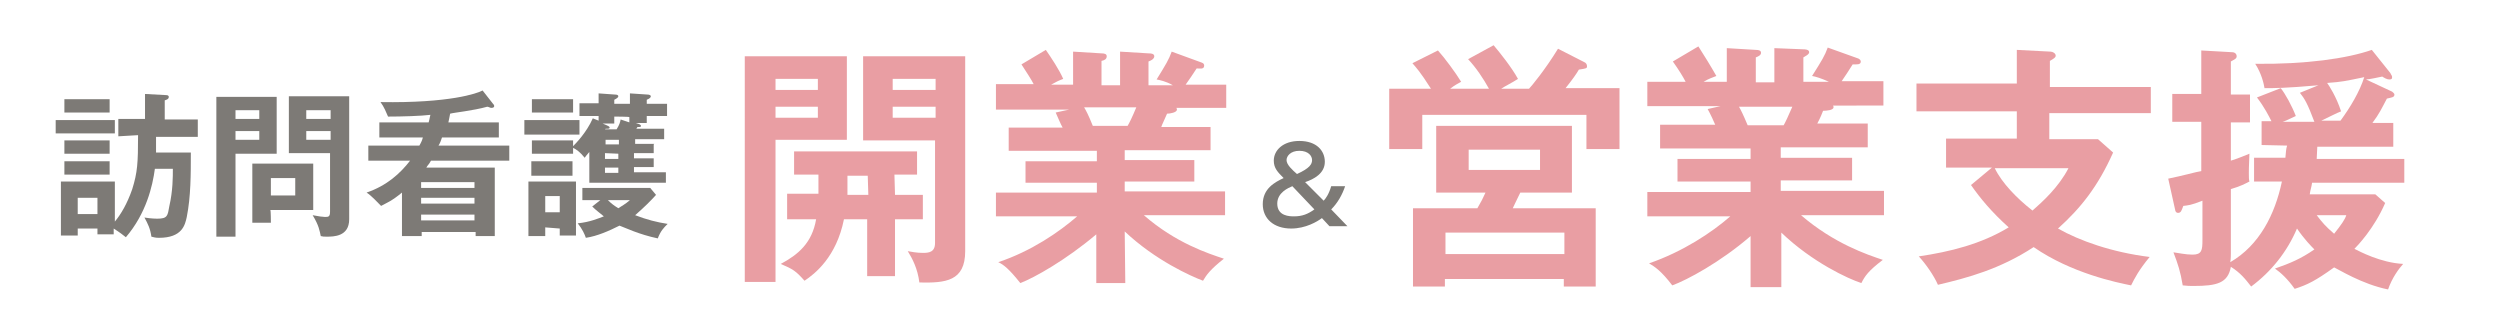
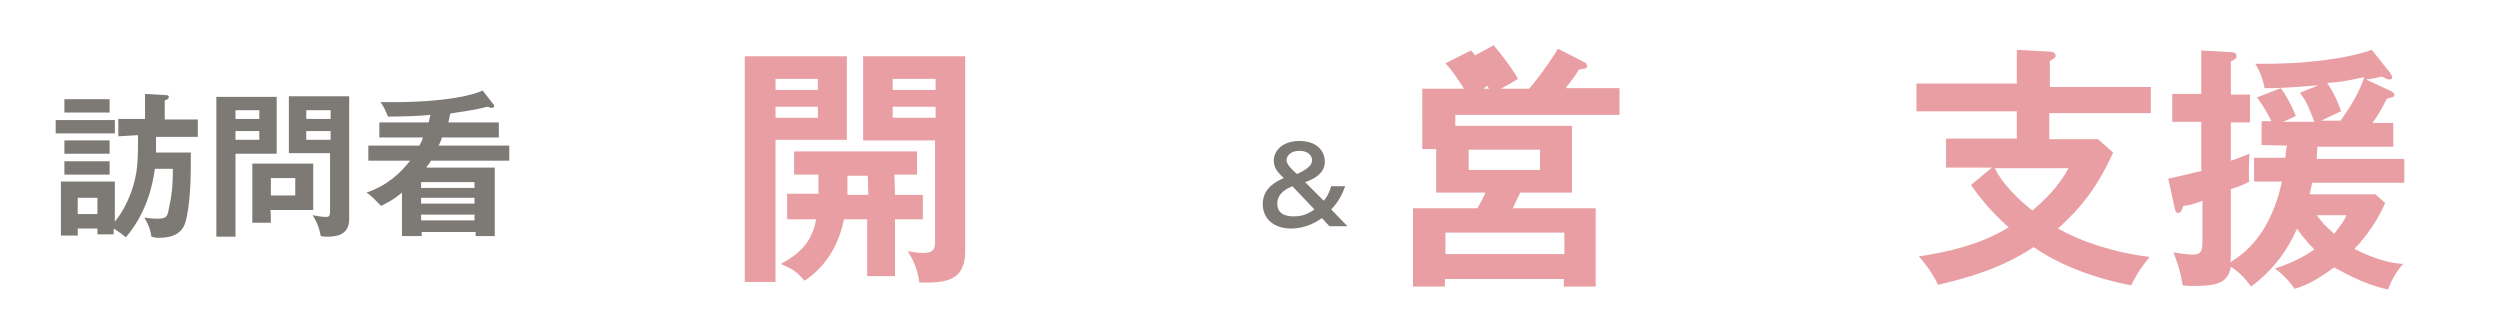
<svg xmlns="http://www.w3.org/2000/svg" version="1.1" id="レイヤー_1" x="0px" y="0px" width="431px" height="57.3px" viewBox="0 0 431 57.3" style="enable-background:new 0 0 431 57.3;" xml:space="preserve">
  <style type="text/css">
	.st0{fill:#7D7A76;}
	.st1{fill:#E99EA3;}
</style>
  <g>
    <path class="st0" d="M19.8,20.7V23H9.6v-2.3H19.8z M20.4,23.5v-3H25v-4.3l3.7,0.2c0.2,0,0.4,0.1,0.4,0.3c0,0.4-0.4,0.5-0.7,0.6v3.3   h5.7v3h-7.2v2.7h6c0,3.7,0,7.6-0.7,11.1c-0.3,1.4-0.8,3.6-4.8,3.6c-0.6,0-0.9-0.1-1.3-0.2c-0.2-1.4-0.6-2.2-1.2-3.3   c1.2,0.2,2.1,0.2,2.2,0.2c1.8,0,1.8-0.5,2.1-2.2c0.6-2.6,0.6-5,0.6-6.4h-3.1c-0.4,3-1.5,7.7-5,11.8c-0.5-0.4-1-0.8-2.1-1.5v1h-2.8   v-1h-3.4v1.2h-2.9v-9.3h9.3v6.9c1-1.2,2.1-3,3-5.6c0.9-2.9,1-4.5,1-9.3L20.4,23.5C20.4,23.5,20.4,23.5,20.4,23.5z M18.9,24.2v2.3   h-7.8v-2.3H18.9z M18.9,27.8v2.3h-7.8v-2.3H18.9z M18.9,17.1v2.3h-7.8v-2.3H18.9z M16.8,36.9v-2.8h-3.4v2.8H16.8z" />
    <path class="st0" d="M47.7,16.7v9.8h-7.1v14.3h-3.3V16.7H47.7z M44.7,20.5V19h-4.1v1.5C40.6,20.5,44.7,20.5,44.7,20.5z M40.6,22.6   v1.5h4.1v-1.5H40.6z M46.7,38.4h-3.2V28.2H54v8h-7.4C46.7,36.2,46.7,38.4,46.7,38.4z M50.9,33.7v-3h-4.2v3H50.9z M60.2,16.7v21.1   c0,3-2.7,3-3.9,3c-0.5,0-0.6,0-1-0.1c-0.2-0.9-0.3-1.8-1.4-3.6c1,0.2,1.8,0.3,2.1,0.3c0.6,0,0.9,0,0.9-0.9V26.4h-7.1v-9.8H60.2z    M57,20.5V19h-4.2v1.5C52.8,20.5,57,20.5,57,20.5z M52.8,22.6v1.5H57v-1.5H52.8z" />
    <path class="st0" d="M86,21.1v2.6h-9.8c-0.2,0.6-0.3,0.9-0.6,1.4h12.2v2.6H74.3c-0.3,0.6-0.6,0.8-0.8,1.2h11.8v11.8H82V40h-9.3v0.7   h-3.4v-7.5c-1.8,1.5-2.7,1.8-3.6,2.3c-0.6-0.6-1.7-1.8-2.5-2.3c3.5-1.2,5.8-3.3,7.5-5.5h-7.2v-2.6h8.8c0.4-0.7,0.5-1,0.6-1.4h-7.5   v-2.6h8.5c0.2-0.7,0.2-1,0.3-1.3c-1.6,0.2-5,0.3-7.3,0.3c-0.3-0.7-0.7-1.7-1.3-2.5c11.9,0.2,16.7-1.5,17.6-2l1.8,2.3   c0.1,0.1,0.2,0.2,0.2,0.4c0,0.2-0.2,0.3-0.5,0.3c-0.2,0-0.5-0.2-0.7-0.2c-2.5,0.7-5.7,1-6.4,1.2c-0.1,0.6-0.2,1-0.3,1.5   C77.2,21.1,86,21.1,86,21.1z M81.8,32.4v-1h-9.2v1H81.8z M81.8,35.1v-1h-9.2v1H81.8z M72.6,37v1h9.2v-1H72.6z" />
-     <path class="st0" d="M99.9,20.7v2.5h-9.5v-2.5C90.3,20.7,99.9,20.7,99.9,20.7z M94,39.2v1.5h-2.9v-9.4h8.2v9.3h-2.8v-1.2L94,39.2   L94,39.2z M112.7,24.9v1.5h-3.4v0.9h3.4v1.5h-3.4v0.9h5.5v1.8h-13.2v-5.3c-0.5,0.6-0.6,0.7-0.8,1c-0.8-1-1.5-1.5-2-1.7v1h-7.1v-2.3   h7.1v1c0.4-0.4,2.3-2.3,3.4-4.8l1,0.4V20h-3.3v-2.2h3.3v-1.7l2.8,0.2c0.4,0,0.6,0.1,0.6,0.3s-0.3,0.4-0.7,0.6v0.7h2.7v-1.8l3,0.2   c0.3,0,0.6,0.1,0.6,0.3c0,0.2-0.2,0.4-0.7,0.6v0.7h3.5V20h-3.5v1.2h-1.9l0.6,0.2c0.2,0.1,0.3,0.2,0.3,0.3c0,0.2-0.1,0.2-0.6,0.2   c-0.1,0.1-0.1,0.2-0.2,0.3h4.8V24h-5v0.8h3.3L112.7,24.9L112.7,24.9z M98.8,17.1v2.3h-7.1v-2.3H98.8z M98.7,27.8v2.5h-7.1v-2.5   H98.7z M96.5,36.6v-2.8H94v2.8H96.5z M103.5,34.5h-3.1v-2.1h11.7l1,1.2c-0.9,1-2,2.1-3.6,3.5c2.1,0.8,3.7,1.2,5.6,1.5   c-0.7,0.7-1.2,1.2-1.7,2.5c-3.3-0.7-5.5-1.8-6.6-2.2c-1.8,0.9-3.8,1.8-5.8,2.1c-0.2-0.6-0.6-1.5-1.4-2.5c2.1-0.2,3.7-0.9,4.5-1.2   c-0.7-0.6-1.3-1-2-1.7L103.5,34.5z M105.9,20.1v1.2h-2l0.7,0.3c0.2,0.1,0.5,0.2,0.5,0.4c0,0.2-0.2,0.2-0.7,0.2l-0.1,0.1h2   c0.5-0.8,0.6-1.2,0.7-1.7l1.5,0.5v-0.9C108.6,20.1,105.9,20.1,105.9,20.1z M106.7,24.9v-0.8h-2.3v0.8H106.7z M104.3,26.4v1h2.3   v-0.9L104.3,26.4L104.3,26.4z M104.3,28.9v0.9h2.3v-0.9H104.3z M104.8,34.5c0.6,0.6,1,0.9,1.8,1.4c0.6-0.4,1.2-0.7,2-1.4H104.8z" />
  </g>
  <path class="st1" d="M146,9.7v14.4h-12.3v24.5h-5.3V9.7H146z M141,15.3v-1.7h-7.3v1.9h7.3V15.3z M133.7,18.4v1.9h7.3v-1.9H133.7z   M154.3,33.6h4.8v4.2h-4.8v9.8h-4.8v-9.8h-4c-1.3,6.5-5,9.4-6.8,10.6c-1.5-1.7-2-2-4.1-2.9c3-1.6,5.4-3.6,6.1-7.7h-5v-4.4h5.4  c0-2,0-2.6,0-3.3h-4.2v-4h21.2v4h-3.9L154.3,33.6L154.3,33.6L154.3,33.6z M149.6,30.3h-3.5c0,1,0,2,0,3.3h3.6L149.6,30.3  C149.7,30.3,149.6,30.3,149.6,30.3z M166.4,9.7v33.6c0,5.2-3.4,5.5-7.9,5.4c-0.3-2.4-1.2-4.1-2-5.4c0.5,0.1,1.6,0.3,2.6,0.3  s2.1-0.1,2.1-1.7V24.2h-12.4V9.7H166.4z M161.3,15.5v-1.9h-7.4v1.9H161.3z M153.9,18.4v1.9h7.4v-1.9H153.9z" />
-   <path class="st1" d="M194,48.8h-5v-8.4c-5.2,4.4-10.7,7.5-13.1,8.4c-1.9-2.4-2.9-3.2-3.8-3.6c5.7-1.9,10.5-5.2,13.6-7.9h-14v-4.1  h17.4v-1.7h-12.3v-3.7h12.3V26h-15.2v-4h9.3c-0.3-0.5-0.8-1.7-1.2-2.6l2.3-0.5h-12.6v-4.4h6.5c-0.4-0.8-1.2-2-2.1-3.4l4.2-2.5  c0.9,1.3,2.3,3.4,3,5c-0.8,0.3-1.2,0.5-2.1,1h3.8V8.9l4.9,0.3c0.5,0,0.9,0.1,0.9,0.5c0,0.5-0.4,0.7-0.9,0.8v4.2h3.2V8.9l4.9,0.3  c0.3,0,1,0,1,0.5s-0.7,0.8-1,0.9v4.1h4.2c-1.2-0.7-2.3-0.9-2.8-1c1.6-2.6,2.1-3.4,2.6-4.8l5.2,1.9c0.3,0.1,0.4,0.3,0.4,0.5  c0,0.7-0.7,0.5-1.3,0.5c-0.3,0.5-1.6,2.4-1.9,2.8h7v4h-8.6c0.1,0.1,0.1,0.3,0.1,0.3c0,0.5-1.2,0.7-1.7,0.7c-0.5,1.2-0.8,1.7-1,2.3  h8.5v4h-14.8v1.7h12v3.7h-12V33h17.3v4.1h-14c5.5,4.8,11.1,6.6,13.8,7.5c-2.4,1.9-3,2.8-3.6,3.8c-2.1-0.8-8.2-3.5-13.5-8.5L194,48.8  L194,48.8z M186.9,18.5c0.3,0.5,0.7,1.2,1.5,3.2h6c0.3-0.5,0.8-1.5,1.5-3.2H186.9z" />
  <path class="st1" d="M370.8,14.7v4.8h-17.5V24h8.4l2.6,2.3c-2.6,5.8-5.5,9.5-9.5,13.1c3.7,2.1,9.3,4.1,15.8,4.9  c-1.9,2.3-2.6,3.7-3.2,4.9c-2.5-0.5-10.3-2.1-16.8-6.6c-5.8,3.8-11.4,5.3-16.5,6.5c-0.7-1.6-2.1-3.6-3.3-4.9  c5.4-0.8,10.7-2.1,15.5-5c-2.9-2.6-4.9-5-6.5-7.3l3.6-3h-7.9v-5h12.2v-4.7h-17.3v-4.8h17.3V8.6l5.8,0.3c0.4,0,0.9,0.3,0.9,0.7  c0,0.3-0.3,0.5-1,0.9V15h17.4v-0.2l0,0V14.7z M343.9,29c1.2,2.5,3.8,5.2,6.5,7.3c1.7-1.5,4.5-4,6.2-7.3H343.9z" />
  <path class="st1" d="M389.9,25v-4.1h1.7c-0.4-0.8-1.2-2.4-2.5-4.1l4.1-1.6c0.8,1,1.9,3,2.6,4.8c-1.7,0.8-1.9,0.9-2.3,1h5.5  c-1.2-3.2-1.7-4-2.5-5l3.2-1.3c-5.7,0.5-7.7,0.5-9.3,0.5c-0.1-0.7-0.5-2.5-1.6-4.2c8.7,0.1,15.8-0.9,20.1-2.4l3.2,4  c0.1,0.3,0.3,0.4,0.3,0.7s-0.1,0.4-0.5,0.4s-0.9-0.3-1.2-0.5c-0.5,0.1-2.3,0.5-2.8,0.5l4.5,2.1c0.1,0.1,0.4,0.3,0.4,0.5  c0,0.5-0.5,0.5-1.3,0.7c-0.9,1.7-1.3,2.6-2.5,4.2h3.6v4.1h-13.1c0,0.3-0.1,1.7-0.1,2.1h15.1v4.1h-15.9c-0.1,0.8-0.3,1.2-0.4,2h11.3  l1.7,1.5c-1.9,4.4-4.8,7.4-5.3,7.9c0.8,0.4,4.5,2.4,8.4,2.6c-0.8,0.9-1.9,2.4-2.6,4.4c-4.5-0.9-8.6-3.5-9.3-3.8  c-3.2,2.3-4.6,3-6.8,3.7c-1.2-1.7-2.4-2.8-3.4-3.5c2.6-0.9,4.5-1.7,6.8-3.3c-0.5-0.5-1.7-1.7-3-3.6c-1.7,4-4.4,7.4-7.9,10  c-1-1.3-1.9-2.4-3.5-3.4c-0.5,2.8-2.4,3.3-6.4,3.3c-0.8,0-1,0-1.9-0.1c-0.4-2.4-0.8-3.6-1.6-5.7c0.8,0.1,2.1,0.4,3.3,0.4  c1.6,0,1.7-0.8,1.7-2.5v-6.8c-2,0.8-2.5,0.8-3.3,0.9c-0.3,0.8-0.4,1.2-0.9,1.2c-0.4,0-0.5-0.4-0.5-0.5l-1.2-5.4  c2.5-0.5,4.9-1.2,5.7-1.3V21h-5v-4.8h5V8.7l5.3,0.3c0.5,0,0.8,0.3,0.8,0.7s-0.3,0.5-1,0.9v5.7h3.3v4.8h-3.3v6.6  c1.6-0.5,2.4-0.9,3.2-1.2c-0.1,2.5-0.1,2.8-0.1,3.3c0,0.7,0,1.2,0.1,1.5c-0.8,0.4-1.5,0.8-3.2,1.3v11.1c0,0.1,0,1-0.1,1.5  c5-2.9,7.7-8.2,8.9-13.9h-4.8v-4.1h5.4c0.1-1,0.1-1.5,0.3-2.1L389.9,25L389.9,25z M399.4,37.1c0.9,1.2,1.6,2,3,3.2  c1.2-1.5,1.9-2.5,2.1-3.2H399.4z M403.5,20.8c1.7-2.3,3.3-5,4.1-7.5c-3.4,0.7-3.7,0.8-6.4,1c0.3,0.4,1.6,2.4,2.4,4.9  c-0.8,0.3-1.7,0.8-3.4,1.6C400.3,20.8,403.5,20.8,403.5,20.8z" />
  <g>
-     <path class="st1" d="M256.7,15.3c-1-1.8-2.2-3.6-3.6-5.1l4.4-2.4c1.1,1.3,3.1,3.8,4.2,5.8c-0.9,0.6-2.5,1.4-2.9,1.7h4.8   c0.4-0.4,2.8-3.3,5-6.9l4.5,2.3c0.3,0.1,0.5,0.4,0.5,0.7c0,0.4-0.1,0.4-1.4,0.6c-0.4,0.7-1.1,1.7-2.3,3.2h9.3v10.5h-5.7v-5.9h-28.3   v5.9h-5.7V15.3h7.2c-1.9-3-2.6-3.7-3.2-4.4l4.4-2.2c1.1,1.2,3.1,3.9,4,5.4c-1.3,0.7-1.5,0.9-1.9,1.2H256.7z M275.1,35.9v13.5h-5.5   v-1.3h-20.5v1.3h-5.5V35.9h11.1c0.7-1.2,0.9-1.6,1.4-2.7h-8.5V21.7H271v11.5h-8.9c-0.8,1.7-0.9,1.8-1.3,2.7H275.1z M269.7,43.8   v-3.7h-20.5v3.7H269.7z M253.2,25.8v3.5h12.3v-3.5H253.2z" />
-     <path class="st1" d="M307,49.5h-5.2v-8.8c-5.2,4.5-11,7.6-13.5,8.5c-1.9-2.5-3-3.2-4-3.8c5.8-2,10.8-5.3,14-8.1H284v-4.2h17.8v-1.8   h-12.6v-3.9h12.6v-1.8h-15.6v-4.1h9.5c-0.2-0.5-0.8-1.8-1.3-2.7l2.2-0.5H284v-4.2h6.6c-0.4-0.8-1.2-2.1-2.2-3.5l4.4-2.6   c0.9,1.4,2.2,3.5,3.1,5.1c-0.7,0.3-1.2,0.4-2.2,1h4V8.3l5,0.3c0.5,0,0.9,0.1,0.9,0.5c0,0.4-0.4,0.6-0.9,0.8v4.3h3.2V8.3l5,0.2   c0.2,0,1,0,1,0.5c0,0.4-0.7,0.7-1,0.9v4.2h4.4c-1.3-0.6-2.3-0.9-2.9-1c1.7-2.7,2.2-3.5,2.7-4.9l5.3,1.9c0.2,0.1,0.4,0.3,0.4,0.5   c0,0.6-0.7,0.5-1.4,0.5c-0.3,0.5-1.6,2.5-1.9,2.9h7.2v4.2H316c0.1,0.1,0.1,0.2,0.1,0.3c0,0.5-1.2,0.6-1.8,0.6   c-0.5,1.3-0.8,1.8-1,2.2h8.7v4.1H307v1.8h12.3v3.9H307v1.8h17.8v4.2h-14.3c5.7,4.9,11.4,6.8,14.1,7.7c-2.5,1.9-3.1,2.8-3.7,4   c-2.2-0.7-8.5-3.6-13.8-8.7V49.5z M299.8,18.4c0.3,0.5,0.7,1.3,1.5,3.2h6.2c0.3-0.5,0.8-1.6,1.5-3.2H299.8z" />
+     <path class="st1" d="M256.7,15.3c-1-1.8-2.2-3.6-3.6-5.1l4.4-2.4c1.1,1.3,3.1,3.8,4.2,5.8c-0.9,0.6-2.5,1.4-2.9,1.7h4.8   c0.4-0.4,2.8-3.3,5-6.9l4.5,2.3c0.3,0.1,0.5,0.4,0.5,0.7c0,0.4-0.1,0.4-1.4,0.6c-0.4,0.7-1.1,1.7-2.3,3.2h9.3v10.5v-5.9h-28.3   v5.9h-5.7V15.3h7.2c-1.9-3-2.6-3.7-3.2-4.4l4.4-2.2c1.1,1.2,3.1,3.9,4,5.4c-1.3,0.7-1.5,0.9-1.9,1.2H256.7z M275.1,35.9v13.5h-5.5   v-1.3h-20.5v1.3h-5.5V35.9h11.1c0.7-1.2,0.9-1.6,1.4-2.7h-8.5V21.7H271v11.5h-8.9c-0.8,1.7-0.9,1.8-1.3,2.7H275.1z M269.7,43.8   v-3.7h-20.5v3.7H269.7z M253.2,25.8v3.5h12.3v-3.5H253.2z" />
  </g>
  <g>
    <path class="st0" d="M228.2,34.6c0.3-0.3,0.9-1.1,1.3-2.5h2.4c-0.5,1.5-1.3,2.9-2.4,4l2.8,2.9h-3.1l-1.3-1.4   c-0.8,0.6-2.8,1.8-5.3,1.8c-3,0-4.9-1.7-4.9-4.2c0-2.7,2.1-3.8,3.6-4.5c-1-1-1.7-1.7-1.7-3c0-1.8,1.6-3.4,4.4-3.4   c3,0,4.4,1.7,4.4,3.6c0,2-1.9,3-3.4,3.5L228.2,34.6z M222.8,32.1c-0.7,0.3-2.6,1.1-2.6,3c0,2.2,2.2,2.2,2.9,2.2   c1.4,0,2.4-0.4,3.5-1.2L222.8,32.1z M226.2,27.6c0-0.7-0.6-1.6-2.2-1.6c-1.5,0-2.2,0.9-2.2,1.6c0,0.8,1,1.7,1.8,2.4   C225.8,29,226.2,28.3,226.2,27.6z" />
  </g>
</svg>